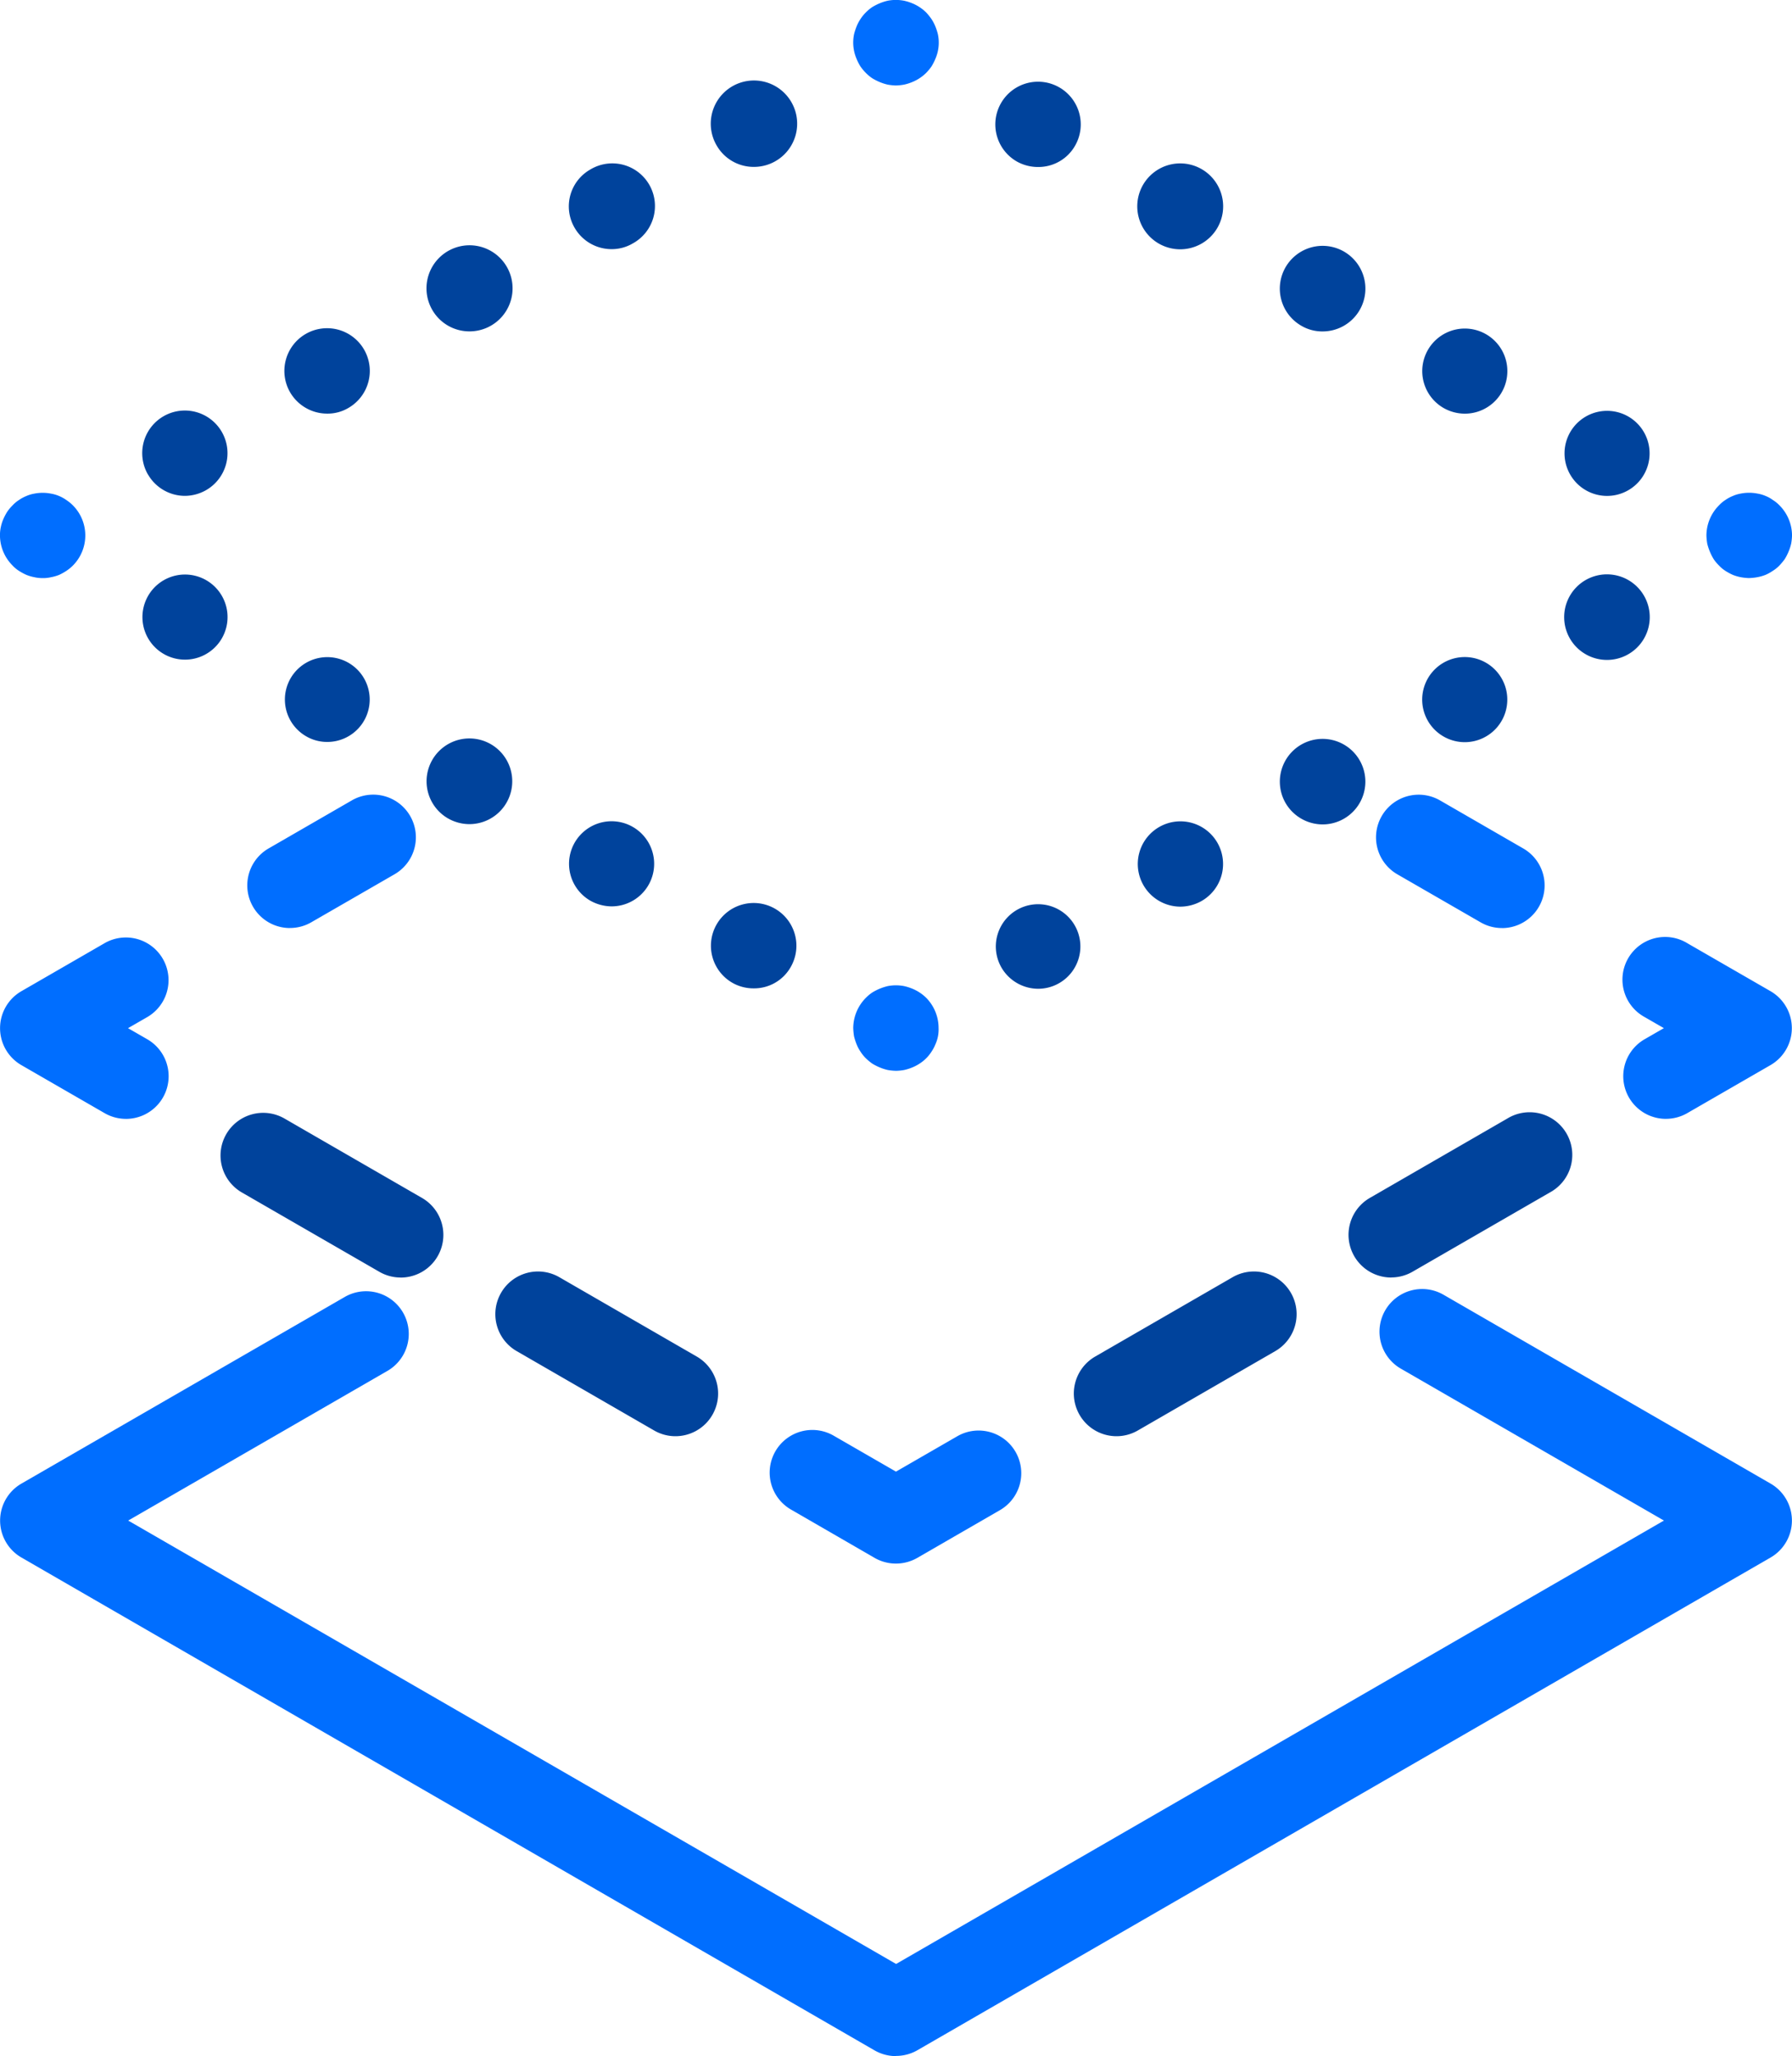
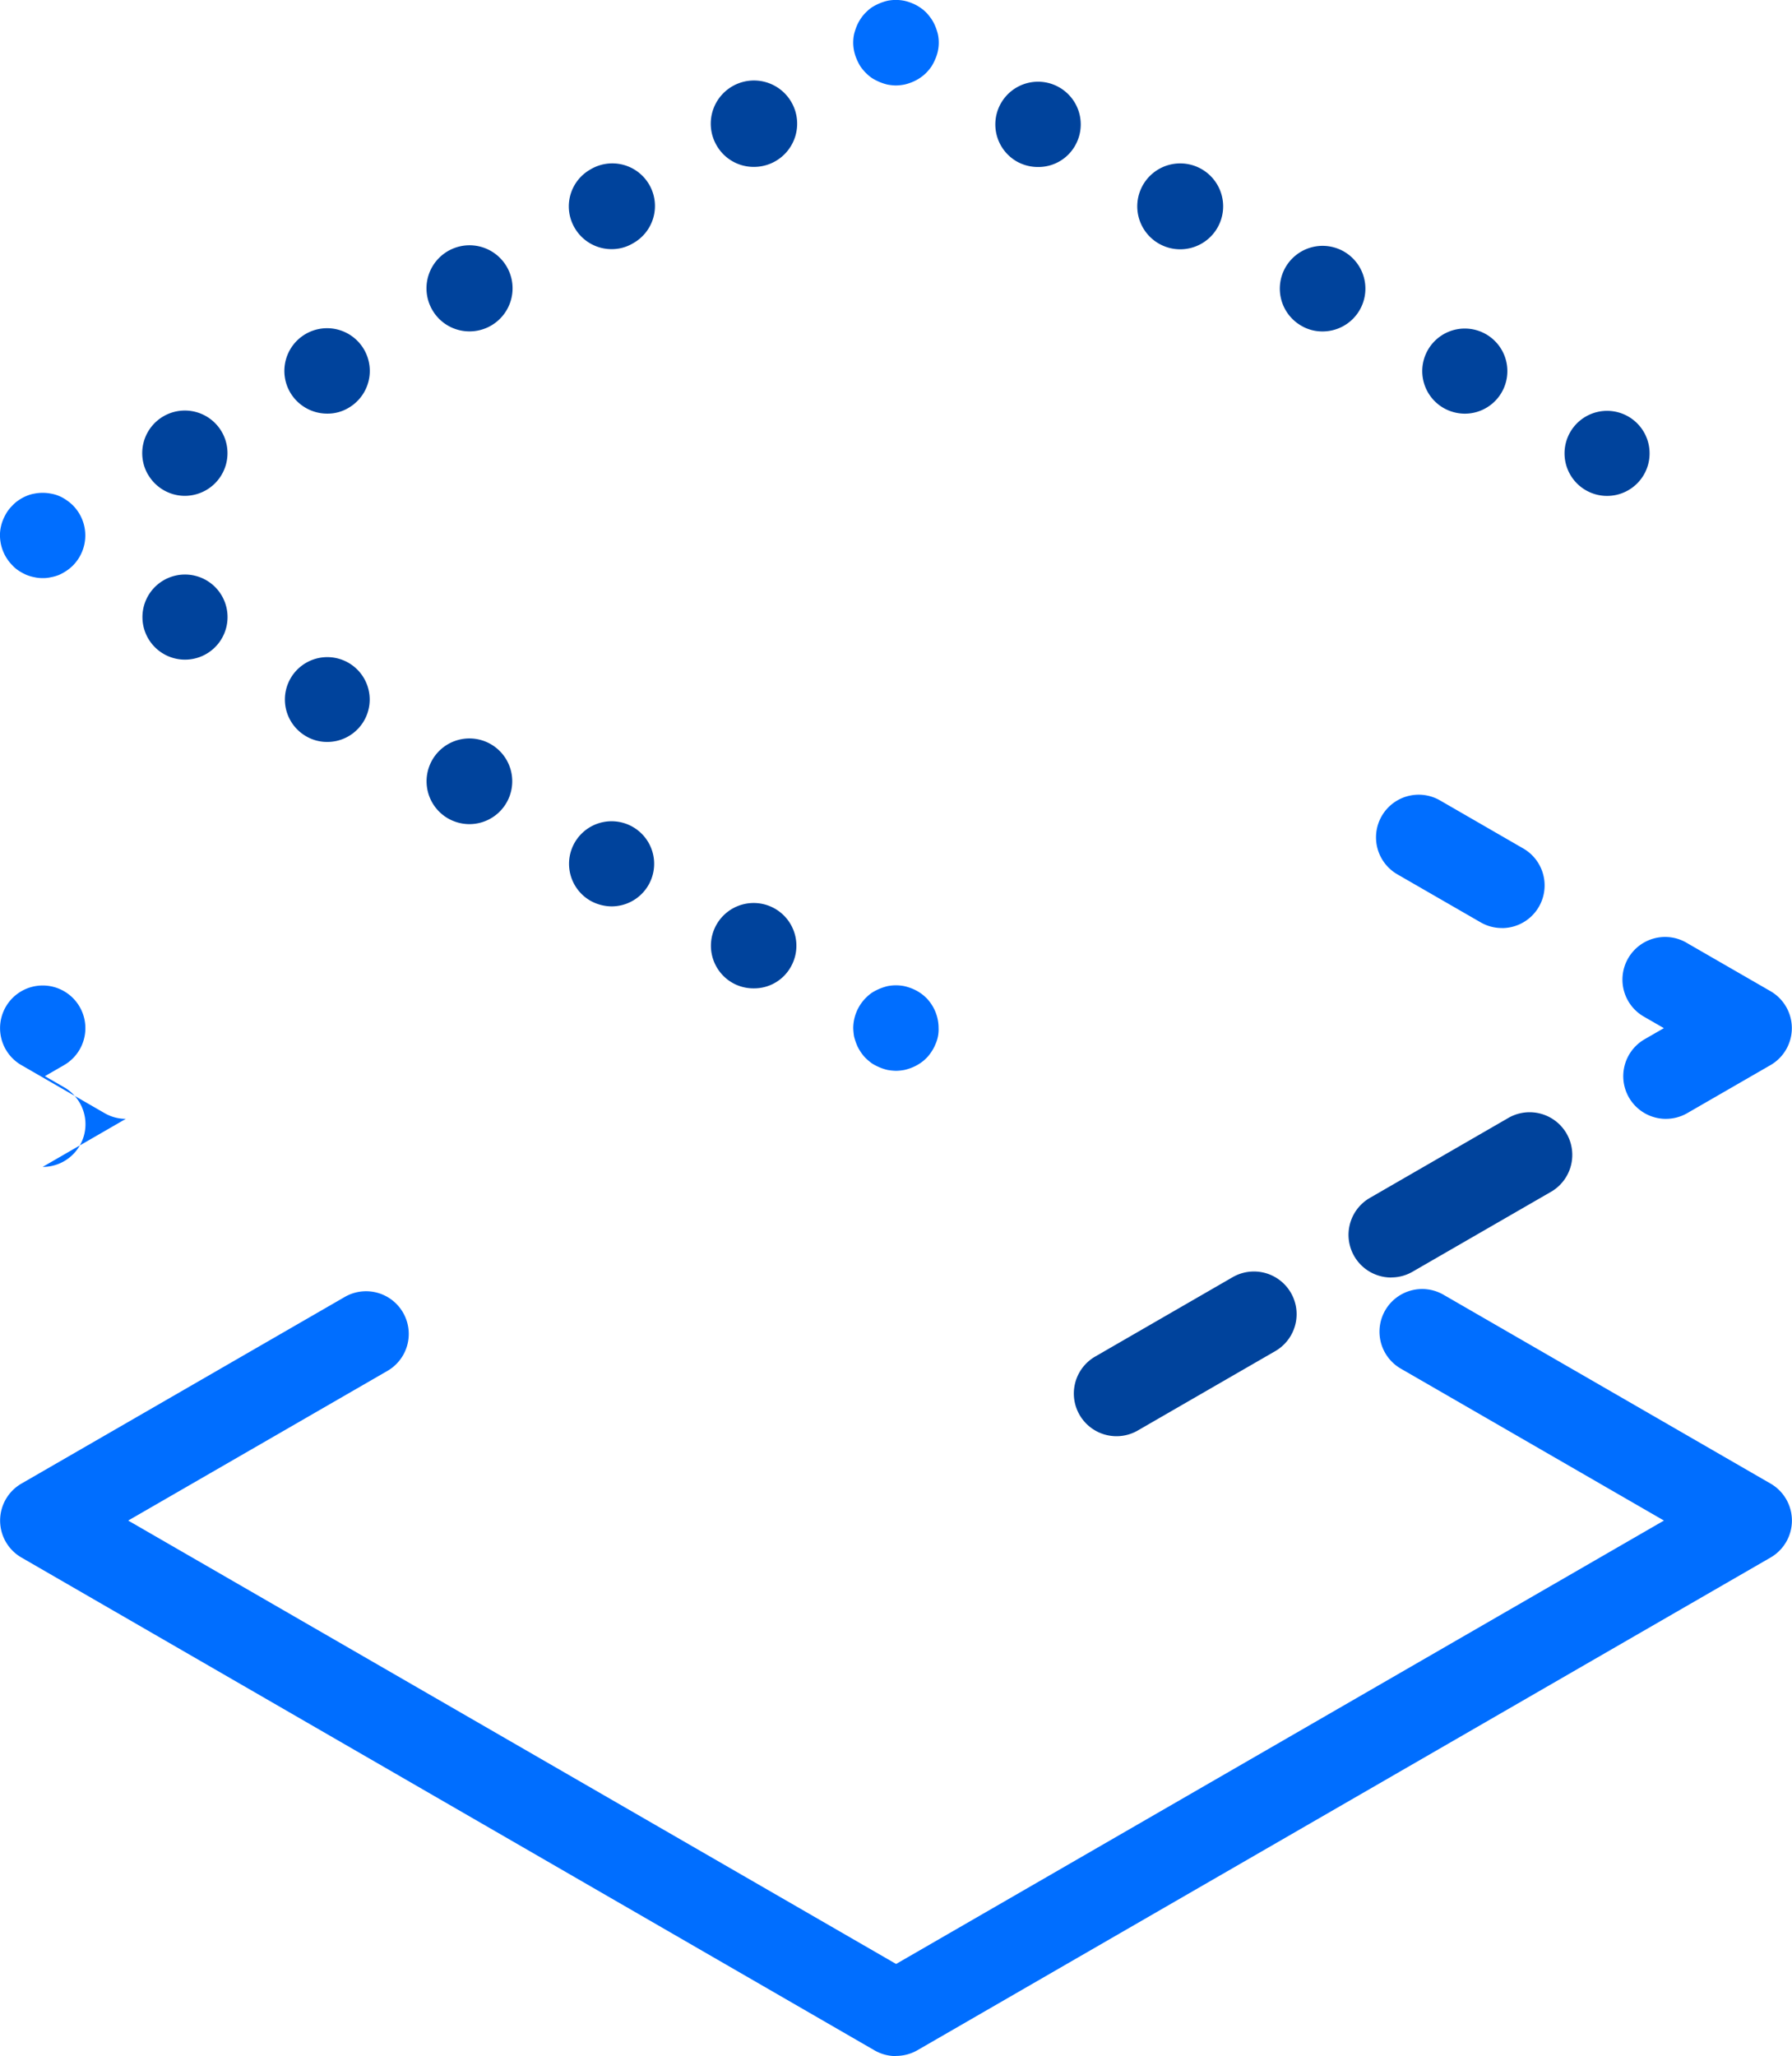
<svg xmlns="http://www.w3.org/2000/svg" width="69.734" height="80" viewBox="0 0 69.734 80">
  <defs>
    <style>
            .cls-1{fill:#006eff}.cls-2{fill:#00439c}
        </style>
  </defs>
  <g id="Group_22988" transform="translate(-345.824 -359.488)">
    <path id="Path_6026" d="M397.332 431.8a1.668 1.668 0 0 1-.832-.222L363.3 412.4a1.661 1.661 0 0 1 0-2.876l12.6-7.273a1.661 1.661 0 0 1 1.662 2.876l-10.107 5.835 29.882 17.253 29.88-17.253-10.239-5.911a1.66 1.66 0 0 1 1.66-2.876l12.729 7.349a1.661 1.661 0 0 1 0 2.876l-33.2 19.171a1.671 1.671 0 0 1-.83.222" class="cls-1" transform="translate(-16.642 7.691)" />
    <path id="Path_6027" d="M395.361 397.085a1.652 1.652 0 0 1-.828-.224l-3.236-1.866a1.66 1.66 0 1 1 1.66-2.876l3.236 1.868a1.66 1.66 0 0 1-.832 3.1" class="cls-1" transform="translate(8.904 -1.487)" />
    <path id="Path_6028" d="M397.162 401.858a1.66 1.66 0 0 1-.832-3.1l.746-.43-.746-.43a1.66 1.66 0 1 1 1.66-2.874l3.236 1.866a1.661 1.661 0 0 1 0 2.876l-3.236 1.867a1.654 1.654 0 0 1-.828.224" class="cls-1" transform="translate(13.496 1.165)" />
    <path id="Path_6029" d="M385.979 410.952a1.661 1.661 0 0 1-.83-3.1l5.347-3.087a1.66 1.66 0 1 1 1.66 2.876l-5.347 3.087a1.655 1.655 0 0 1-.83.224m10.694-6.175a1.66 1.66 0 0 1-.832-3.1l5.347-3.087a1.66 1.66 0 1 1 1.66 2.874l-5.347 3.086a1.653 1.653 0 0 1-.828.224" class="cls-2" transform="translate(3.294 4.419)" />
-     <path id="Path_6030" d="M383.034 410.016a1.668 1.668 0 0 1-.832-.222l-3.232-1.868a1.66 1.66 0 1 1 1.658-2.876l2.406 1.388 2.406-1.388a1.66 1.66 0 0 1 1.658 2.876l-3.234 1.868a1.672 1.672 0 0 1-.83.222" class="cls-1" transform="translate(-2.344 10.311)" />
-     <path id="Path_6031" d="M384.653 410.952a1.653 1.653 0 0 1-.828-.224l-5.347-3.087a1.66 1.66 0 1 1 1.66-2.876l5.347 3.087a1.661 1.661 0 0 1-.832 3.1m-10.694-6.175a1.653 1.653 0 0 1-.828-.224l-5.347-3.085a1.66 1.66 0 1 1 1.66-2.876l5.347 3.087a1.66 1.66 0 0 1-.832 3.1" class="cls-2" transform="translate(-12.548 4.419)" />
-     <path id="Path_6032" d="M367.361 401.859a1.654 1.654 0 0 1-.828-.224l-3.236-1.867a1.661 1.661 0 0 1 0-2.876l3.236-1.868a1.66 1.66 0 1 1 1.66 2.876l-.746.43.746.43a1.66 1.66 0 0 1-.832 3.1" class="cls-1" transform="translate(-16.641 1.164)" />
-     <path id="Path_6033" d="M369.162 397.085a1.66 1.66 0 0 1-.832-3.1l3.236-1.868a1.66 1.66 0 1 1 1.66 2.876l-3.236 1.866a1.653 1.653 0 0 1-.828.224" class="cls-1" transform="translate(-12.049 -1.487)" />
-     <path id="Path_6034" d="M398.85 389.072a2.069 2.069 0 0 1-.323-.034 1.679 1.679 0 0 1-.308-.09 2.139 2.139 0 0 1-.291-.157 1.284 1.284 0 0 1-.249-.208 1.633 1.633 0 0 1-.208-.249 2.158 2.158 0 0 1-.249-.6 2.312 2.312 0 0 1-.032-.323 1.669 1.669 0 0 1 .49-1.17 1.284 1.284 0 0 1 .249-.208 1.43 1.43 0 0 1 .291-.157 1.323 1.323 0 0 1 .308-.092 1.669 1.669 0 0 1 .646 0 1.357 1.357 0 0 1 .316.092 1.2 1.2 0 0 1 .283.157 1.289 1.289 0 0 1 .258.208 1.669 1.669 0 0 1 .49 1.17 2.069 2.069 0 0 1-.034.323 1.869 1.869 0 0 1-.1.308 2.085 2.085 0 0 1-.149.291 2.453 2.453 0 0 1-.207.249 1.289 1.289 0 0 1-.258.208 1.688 1.688 0 0 1-.283.157 1.714 1.714 0 0 1-.316.09 2.046 2.046 0 0 1-.323.034" class="cls-1" transform="translate(15.038 -7.091)" />
-     <path id="Path_6035" d="M382.947 402.691a1.645 1.645 0 1 1 1.436.839 1.659 1.659 0 0 1-1.436-.839m5.536-3.186a1.659 1.659 0 1 1 2.266.606 1.7 1.7 0 0 1-.83.224 1.663 1.663 0 0 1-1.436-.83m5.529-3.2a1.664 1.664 0 1 1 1.444.83 1.674 1.674 0 0 1-1.444-.83m5.536-3.2a1.656 1.656 0 1 1 1.436.83 1.659 1.659 0 0 1-1.436-.83m5.529-3.2a1.665 1.665 0 1 1 1.444.83 1.668 1.668 0 0 1-1.444-.83" class="cls-2" transform="translate(1.84 -5.569)" />
+     <path id="Path_6032" d="M367.361 401.859a1.654 1.654 0 0 1-.828-.224l-3.236-1.867a1.661 1.661 0 0 1 0-2.876a1.66 1.66 0 1 1 1.66 2.876l-.746.43.746.43a1.66 1.66 0 0 1-.832 3.1" class="cls-1" transform="translate(-16.641 1.164)" />
    <path id="Path_6036" d="M381.488 399.1a2.074 2.074 0 0 1-.323-.033 1.92 1.92 0 0 1-.308-.1 2.083 2.083 0 0 1-.291-.149 2.23 2.23 0 0 1-.249-.208 1.509 1.509 0 0 1-.207-.258 1.456 1.456 0 0 1-.149-.281 2.339 2.339 0 0 1-.1-.308 2.427 2.427 0 0 1-.032-.331 1.683 1.683 0 0 1 .49-1.17 1.636 1.636 0 0 1 .249-.208 2.1 2.1 0 0 1 .291-.149 2.146 2.146 0 0 1 .308-.1 1.671 1.671 0 0 1 .646 0 2.03 2.03 0 0 1 .316.1 1.661 1.661 0 0 1 .283.149 1.622 1.622 0 0 1 .258.208 1.674 1.674 0 0 1 .48 1.17 1.385 1.385 0 0 1-.124.639 1.572 1.572 0 0 1-.149.281 1.529 1.529 0 0 1-.465.467 1.652 1.652 0 0 1-.283.149 1.835 1.835 0 0 1-.316.1 2.027 2.027 0 0 1-.323.033" class="cls-1" transform="translate(-.802 2.053)" />
    <path id="Path_6037" d="M388.328 403.3a1.663 1.663 0 1 1 2.266-.616 1.635 1.635 0 0 1-1.436.83 1.659 1.659 0 0 1-.83-.214m-5.536-3.2a1.656 1.656 0 1 1 .83.224 1.712 1.712 0 0 1-.83-.224m-5.536-3.2a1.667 1.667 0 1 1 .83.224 1.685 1.685 0 0 1-.83-.224m-5.529-3.2a1.65 1.65 0 1 1 .822.226 1.62 1.62 0 0 1-.822-.226m-5.536-3.2a1.656 1.656 0 1 1 .83.224 1.657 1.657 0 0 1-.83-.224" class="cls-2" transform="translate(-14 -5.569)" />
    <path id="Path_6038" d="M364.126 389.072a1.319 1.319 0 0 1-.323-.034 1.635 1.635 0 0 1-.308-.09 2.136 2.136 0 0 1-.291-.157 1.232 1.232 0 0 1-.249-.208 1.664 1.664 0 0 1-.49-1.17 1.441 1.441 0 0 1 .033-.325 1.573 1.573 0 0 1 .1-.315 2.077 2.077 0 0 1 .149-.281 1.636 1.636 0 0 1 .208-.249 1.232 1.232 0 0 1 .249-.208 1.429 1.429 0 0 1 .291-.157 1.3 1.3 0 0 1 .308-.092 1.669 1.669 0 0 1 .646 0 1.355 1.355 0 0 1 .315.092 1.375 1.375 0 0 1 .283.157 1.615 1.615 0 0 1 .256.208 1.662 1.662 0 0 1 0 2.341 1.616 1.616 0 0 1-.256.208 2.051 2.051 0 0 1-.283.157 1.712 1.712 0 0 1-.315.09 1.33 1.33 0 0 1-.323.034" class="cls-1" transform="translate(-16.642 -7.091)" />
    <path id="Path_6039" d="M365.584 392.67a1.659 1.659 0 1 1 2.266.6 1.688 1.688 0 0 1-.83.226 1.663 1.663 0 0 1-1.436-.83m5.529-3.2a1.662 1.662 0 1 1 2.274.606 1.586 1.586 0 0 1-.83.224 1.669 1.669 0 0 1-1.444-.83m5.536-3.2a1.675 1.675 0 1 1 1.436.83 1.667 1.667 0 0 1-1.436-.83m5.536-3.2a1.65 1.65 0 0 1 .606-2.266 1.659 1.659 0 1 1 1.66 2.872 1.608 1.608 0 0 1-.83.224 1.659 1.659 0 0 1-1.436-.83m5.529-3.2a1.681 1.681 0 1 1 1.444.83 1.661 1.661 0 0 1-1.444-.83" class="cls-2" transform="translate(-14 -14.714)" />
    <path id="Path_6040" d="M381.488 379.053a2.079 2.079 0 0 1-.323-.034 1.913 1.913 0 0 1-.308-.1 2.084 2.084 0 0 1-.291-.149 1.628 1.628 0 0 1-.249-.208 1.921 1.921 0 0 1-.207-.249 1.9 1.9 0 0 1-.149-.291 1.608 1.608 0 0 1-.1-.964 2.4 2.4 0 0 1 .1-.306 1.533 1.533 0 0 1 .149-.283 1.571 1.571 0 0 1 .207-.256 1.636 1.636 0 0 1 .249-.208 2.09 2.09 0 0 1 .291-.149 1.933 1.933 0 0 1 .308-.1 1.671 1.671 0 0 1 .646 0 1.846 1.846 0 0 1 .316.1 1.656 1.656 0 0 1 .283.149 1.622 1.622 0 0 1 .258.208 2.318 2.318 0 0 1 .206.256 1.661 1.661 0 0 1 .149.283 2.108 2.108 0 0 1 .1.306 1.578 1.578 0 0 1-.1.964 2.089 2.089 0 0 1-.149.291 2.066 2.066 0 0 1-.206.249 1.615 1.615 0 0 1-.258.208 1.652 1.652 0 0 1-.283.149 1.831 1.831 0 0 1-.316.1 2.03 2.03 0 0 1-.323.034" class="cls-1" transform="translate(-.802 -16.239)" />
    <path id="Path_6041" d="M405.69 393.274a1.655 1.655 0 1 1 .822.224 1.657 1.657 0 0 1-.822-.224m-5.536-3.2a1.656 1.656 0 1 1 .83.224 1.685 1.685 0 0 1-.83-.224m-5.536-3.2a1.665 1.665 0 1 1 .83.224 1.609 1.609 0 0 1-.83-.224m-5.529-3.188a1.671 1.671 0 1 1 .83.216 1.672 1.672 0 0 1-.83-.216m-5.536-3.2a1.662 1.662 0 1 1 2.266-.614 1.641 1.641 0 0 1-1.436.828 1.68 1.68 0 0 1-.83-.214" class="cls-2" transform="translate(1.84 -14.714)" />
  </g>
</svg>